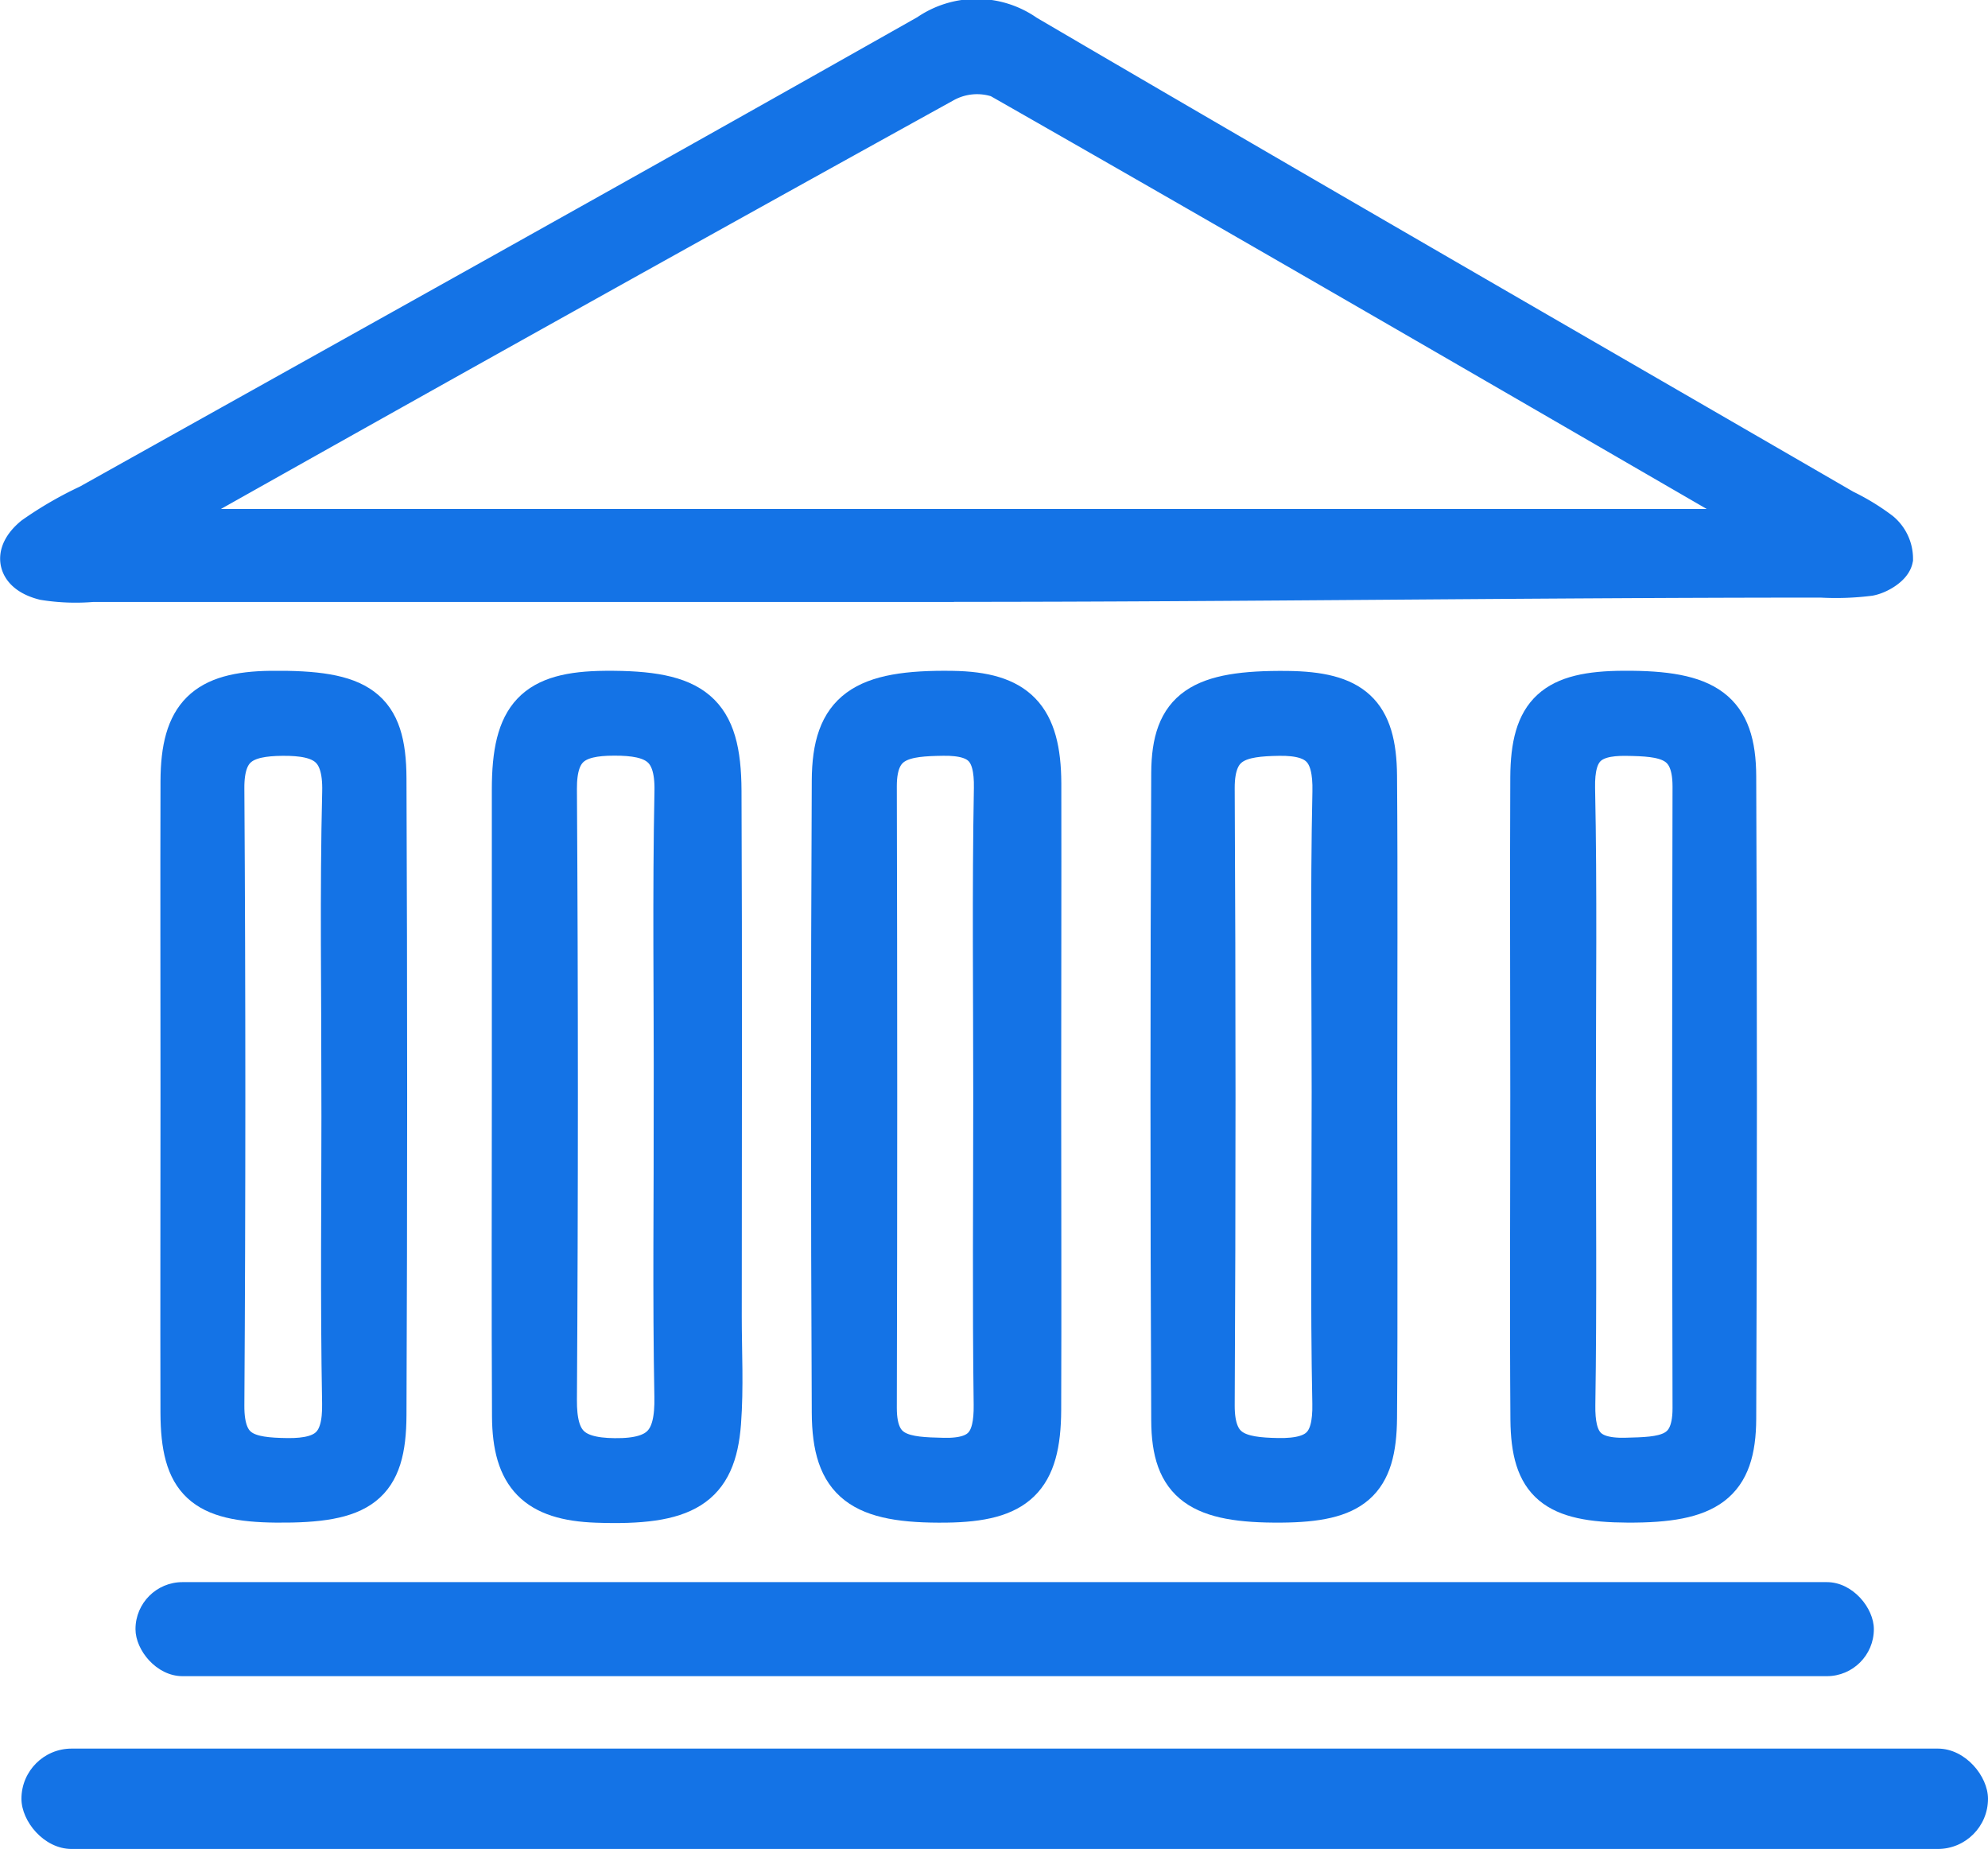
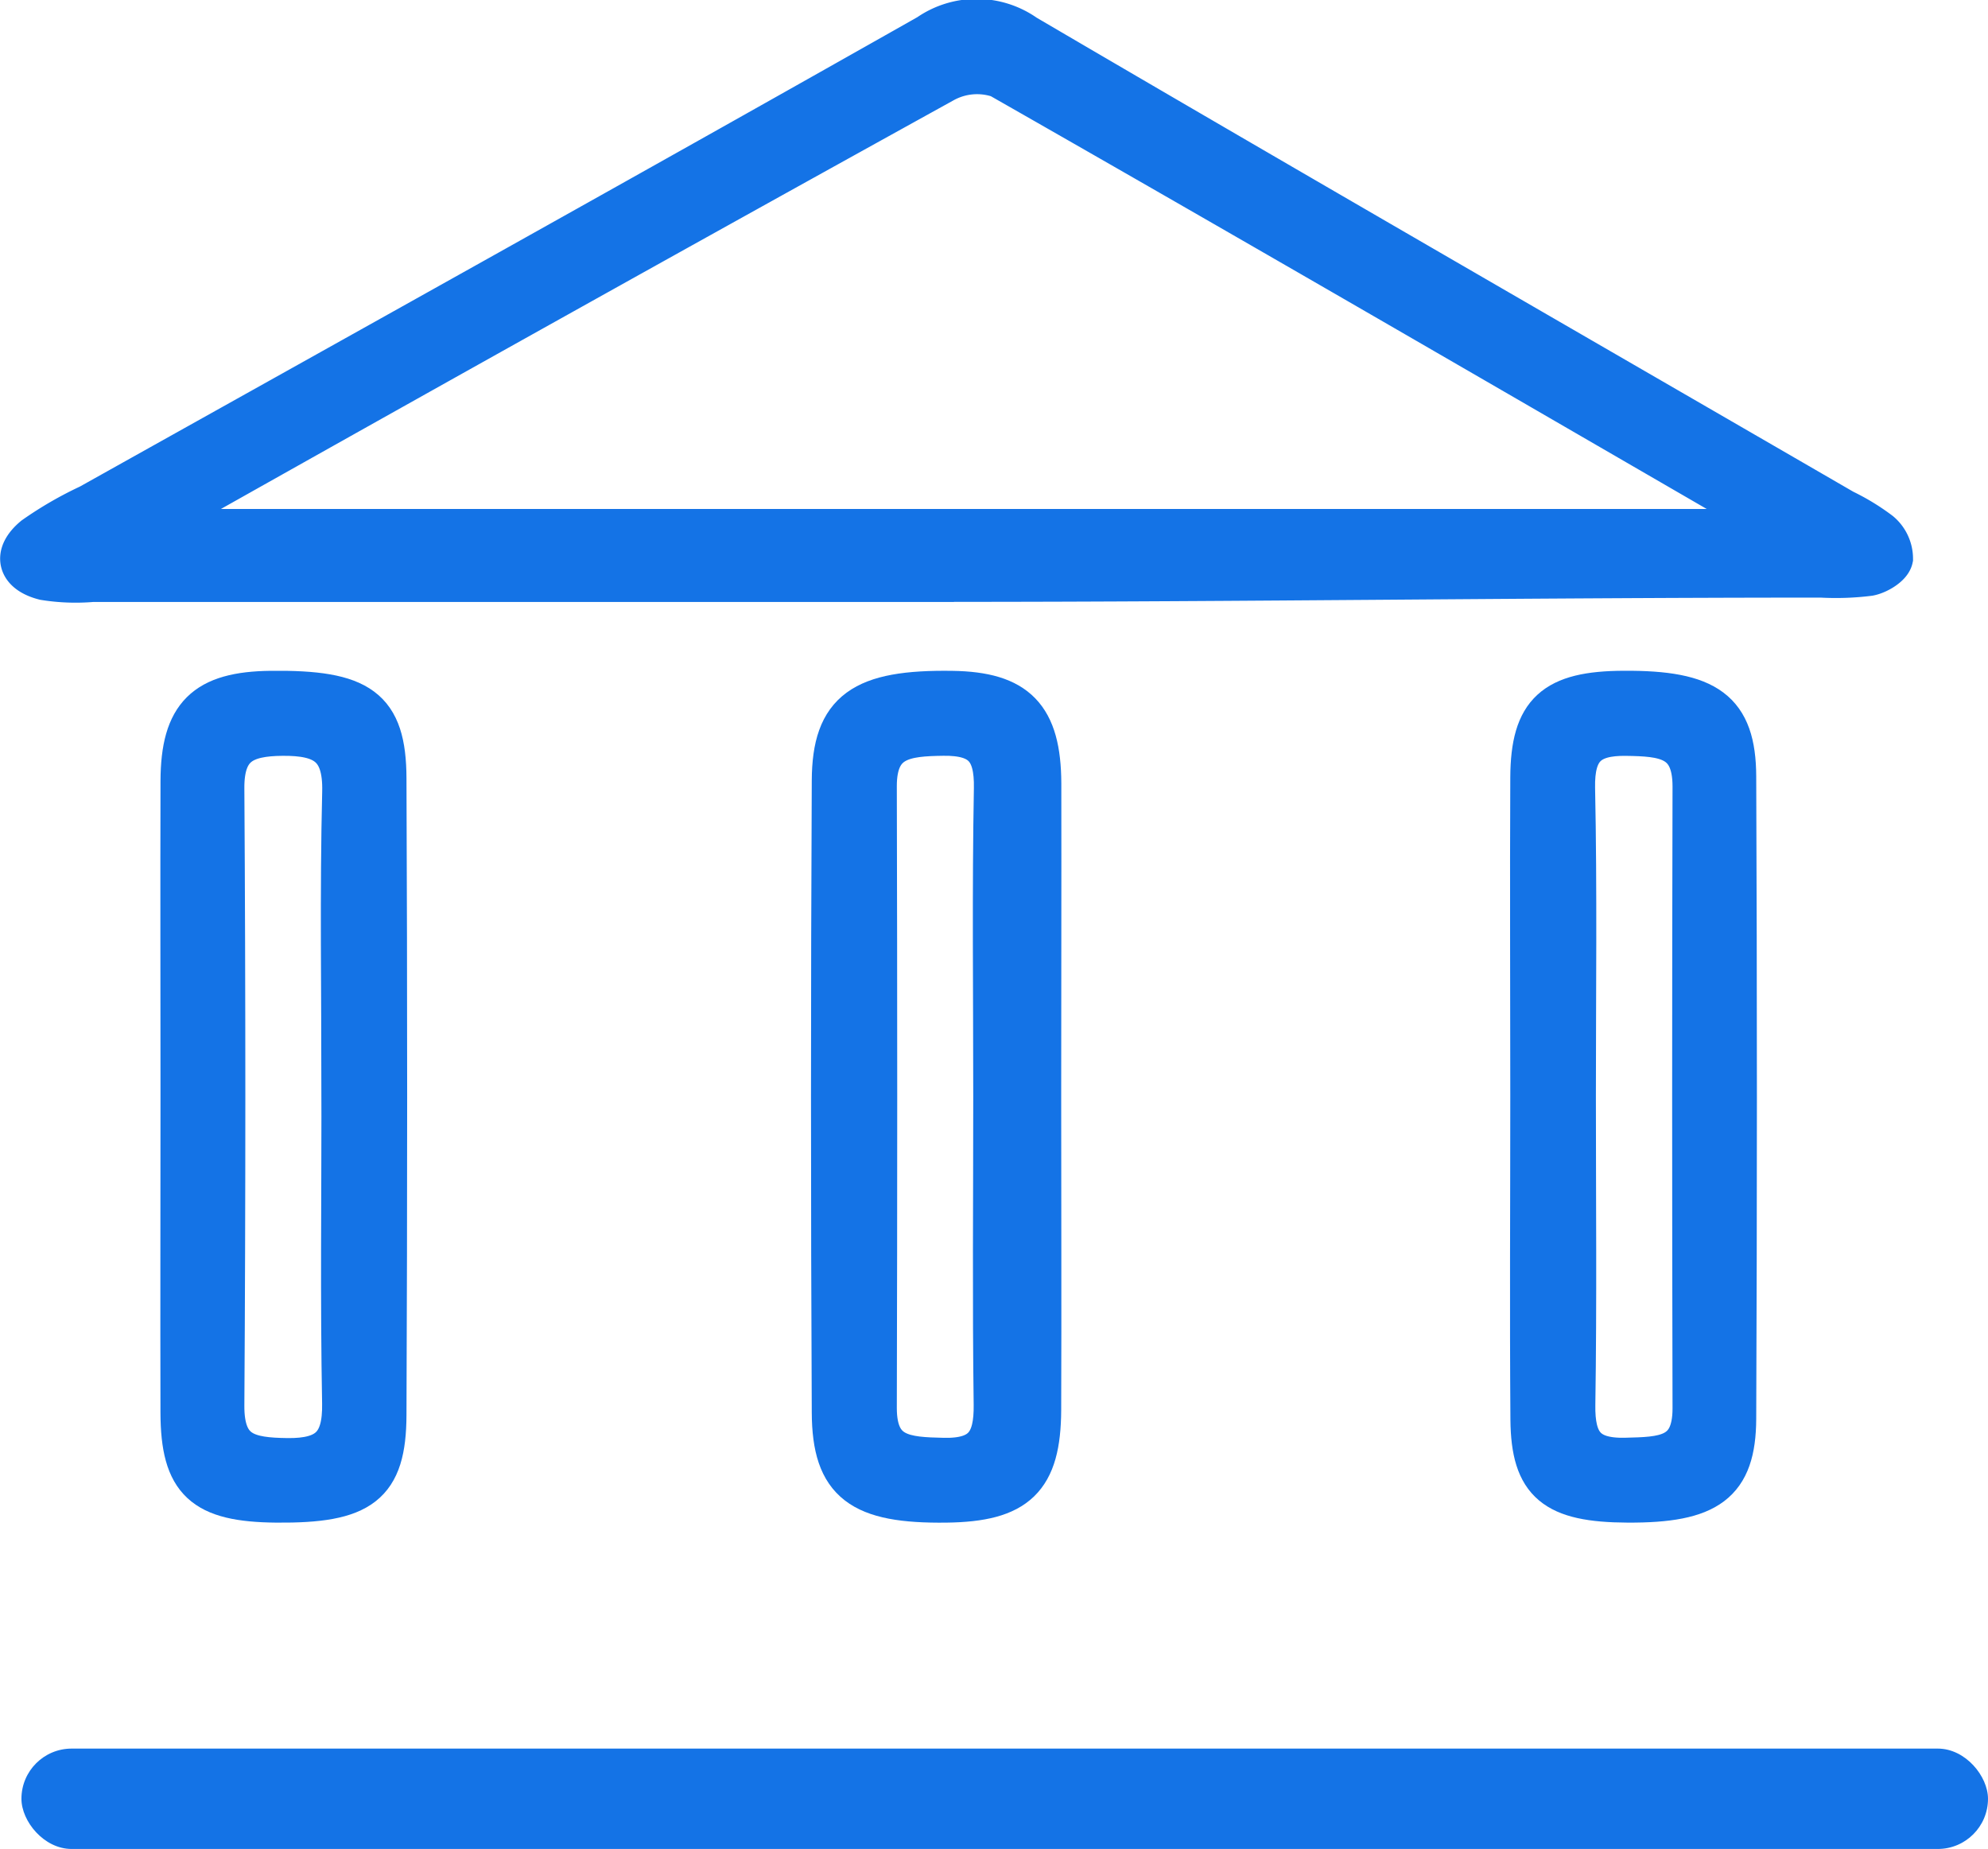
<svg xmlns="http://www.w3.org/2000/svg" width="46.746" height="43.472" viewBox="0 0 46.746 43.472">
  <g id="Group_1937" data-name="Group 1937" transform="translate(-2815.568 -2649.758)">
    <path id="Path_14174" data-name="Path 14174" d="M-1839.289-380.945q-10.133,0-20.265,0a4.629,4.629,0,0,1-1.121-.042c-.616-.157-.724-.571-.234-.977a8.481,8.481,0,0,1,1.295-.749c6.58-3.68,13.169-7.345,19.73-11.058a1.978,1.978,0,0,1,2.271.01c6.4,3.75,12.821,7.45,19.238,11.166a5.075,5.075,0,0,1,.851.519.8.8,0,0,1,.287.609c-.035.163-.33.342-.534.38a6.257,6.257,0,0,1-1.123.039c-6.8,0-13.6.1-20.4.1m19.095-1.184c.642,0,.386-.059.037-.252-6.013-3.481-12.02-6.972-18.056-10.413a1.633,1.633,0,0,0-1.331.124q-8.959,4.953-17.878,9.975a8.961,8.961,0,0,0-.772.566Z" transform="translate(4677.288 3044.357)" fill="#1473e6" stroke="#1473e6" stroke-width="1" />
    <path id="Path_14175" data-name="Path 14175" d="M-1780.438-321.724c0,2.456.009,4.911,0,7.367-.008,1.611-.55,2.125-2.2,2.146-2.008.026-2.657-.445-2.665-2.088q-.036-7.429,0-14.858c.008-1.637.7-2.112,2.8-2.081,1.509.022,2.062.584,2.068,2.149C-1780.431-326.635-1780.438-324.18-1780.438-321.724Zm-1.068-.006c0-2.415-.029-4.831.015-7.246.017-.913-.3-1.278-1.226-1.265-.879.012-1.589.077-1.586,1.219q.019,7.309,0,14.617c0,1.151.719,1.18,1.593,1.2.957.022,1.225-.4,1.214-1.28C-1781.528-316.9-1781.506-319.315-1781.506-321.73Z" transform="translate(4620.459 2997.269)" fill="#1473e6" stroke="#1473e6" stroke-width="1" />
-     <path id="Path_14176" data-name="Path 14176" d="M-1815.2-321.827q0-3.559,0-7.118c0-1.741.516-2.278,2.171-2.291,2.093-.016,2.692.473,2.7,2.319.018,4.121.007,8.241.006,12.362,0,.832.046,1.669-.017,2.5-.114,1.5-.813,1.925-2.9,1.849-1.4-.051-1.948-.6-1.956-2C-1815.21-316.749-1815.2-319.288-1815.2-321.827Zm3.809.166c0-2.415-.033-4.83.015-7.244.022-1.084-.487-1.341-1.453-1.336-.925,0-1.376.273-1.37,1.284q.045,7.181,0,14.363c-.006,1,.337,1.392,1.385,1.4,1.122.014,1.457-.427,1.436-1.478C-1811.422-317-1811.391-319.33-1811.392-321.662Z" transform="translate(4642.833 2997.266)" fill="#1473e6" stroke="#1473e6" stroke-width="1" />
-     <path id="Path_14177" data-name="Path 14177" d="M-1846.212-321.783c0-2.454-.007-4.908,0-7.362.006-1.543.555-2.076,2.1-2.093,2.093-.023,2.677.386,2.684,2.027q.032,7.487,0,14.973c-.007,1.636-.569,2.045-2.556,2.028-1.719-.015-2.223-.476-2.229-2.086C-1846.219-316.792-1846.212-319.287-1846.212-321.783Zm3.784.014c0-2.375-.04-4.75.018-7.123.026-1.09-.473-1.356-1.439-1.347-.9.008-1.4.239-1.391,1.271q.046,7.248,0,14.5c-.009,1.142.592,1.258,1.505,1.27.97.013,1.341-.339,1.323-1.319C-1842.457-316.936-1842.427-319.353-1842.427-321.769Z" transform="translate(4666.054 2997.268)" fill="#1473e6" stroke="#1473e6" stroke-width="1" />
-     <path id="Path_14178" data-name="Path 14178" d="M-1748.737-321.661c0,2.5.015,4.992-.005,7.488-.012,1.508-.539,1.951-2.222,1.964-1.913.015-2.551-.421-2.558-1.9q-.035-7.612,0-15.225c.008-1.5.659-1.92,2.69-1.9,1.541.016,2.077.493,2.09,1.963C-1748.722-326.737-1748.737-324.2-1748.737-321.661Zm-1.012.02c0-2.417-.035-4.834.017-7.249.021-.968-.308-1.363-1.288-1.348-.9.014-1.545.129-1.539,1.266q.038,7.249,0,14.5c-.006,1.122.6,1.259,1.519,1.274.982.016,1.326-.342,1.306-1.318C-1749.782-316.891-1749.75-319.267-1749.749-321.641Z" transform="translate(4596.66 2997.267)" fill="#1473e6" stroke="#1473e6" stroke-width="1" />
+     <path id="Path_14177" data-name="Path 14177" d="M-1846.212-321.783c0-2.454-.007-4.908,0-7.362.006-1.543.555-2.076,2.1-2.093,2.093-.023,2.677.386,2.684,2.027q.032,7.487,0,14.973c-.007,1.636-.569,2.045-2.556,2.028-1.719-.015-2.223-.476-2.229-2.086C-1846.219-316.792-1846.212-319.287-1846.212-321.783m3.784.014c0-2.375-.04-4.75.018-7.123.026-1.09-.473-1.356-1.439-1.347-.9.008-1.4.239-1.391,1.271q.046,7.248,0,14.5c-.009,1.142.592,1.258,1.505,1.27.97.013,1.341-.339,1.323-1.319C-1842.457-316.936-1842.427-319.353-1842.427-321.769Z" transform="translate(4666.054 2997.268)" fill="#1473e6" stroke="#1473e6" stroke-width="1" />
    <path id="Path_14179" data-name="Path 14179" d="M-1719.869-321.743c0-2.5-.012-4.991,0-7.487.009-1.527.537-2,2.17-2.006,1.958-.012,2.607.445,2.613,1.986q.032,7.549,0,15.1c-.007,1.506-.633,1.952-2.521,1.943-1.713-.008-2.245-.435-2.259-1.923C-1719.885-316.668-1719.869-319.205-1719.869-321.743Zm1.013.015c0,2.417.024,4.833-.013,7.249-.014.891.266,1.3,1.215,1.276.863-.022,1.6-.024,1.6-1.19q-.018-7.311,0-14.623c0-1.158-.715-1.205-1.585-1.219-.908-.014-1.254.33-1.236,1.258C-1718.825-326.562-1718.856-324.145-1718.856-321.728Z" transform="translate(4571.45 2997.265)" fill="#1473e6" stroke="#1473e6" stroke-width="1" />
-     <rect id="Rectangle_1166" data-name="Rectangle 1166" width="40.876" height="2.211" rx="1.105" transform="translate(2818.754 2686.957)" fill="#1473e6" />
    <rect id="Rectangle_1167" data-name="Rectangle 1167" width="46.242" height="2.36" rx="1.18" transform="translate(2816.072 2690.871)" fill="#1473e6" />
  </g>
</svg>